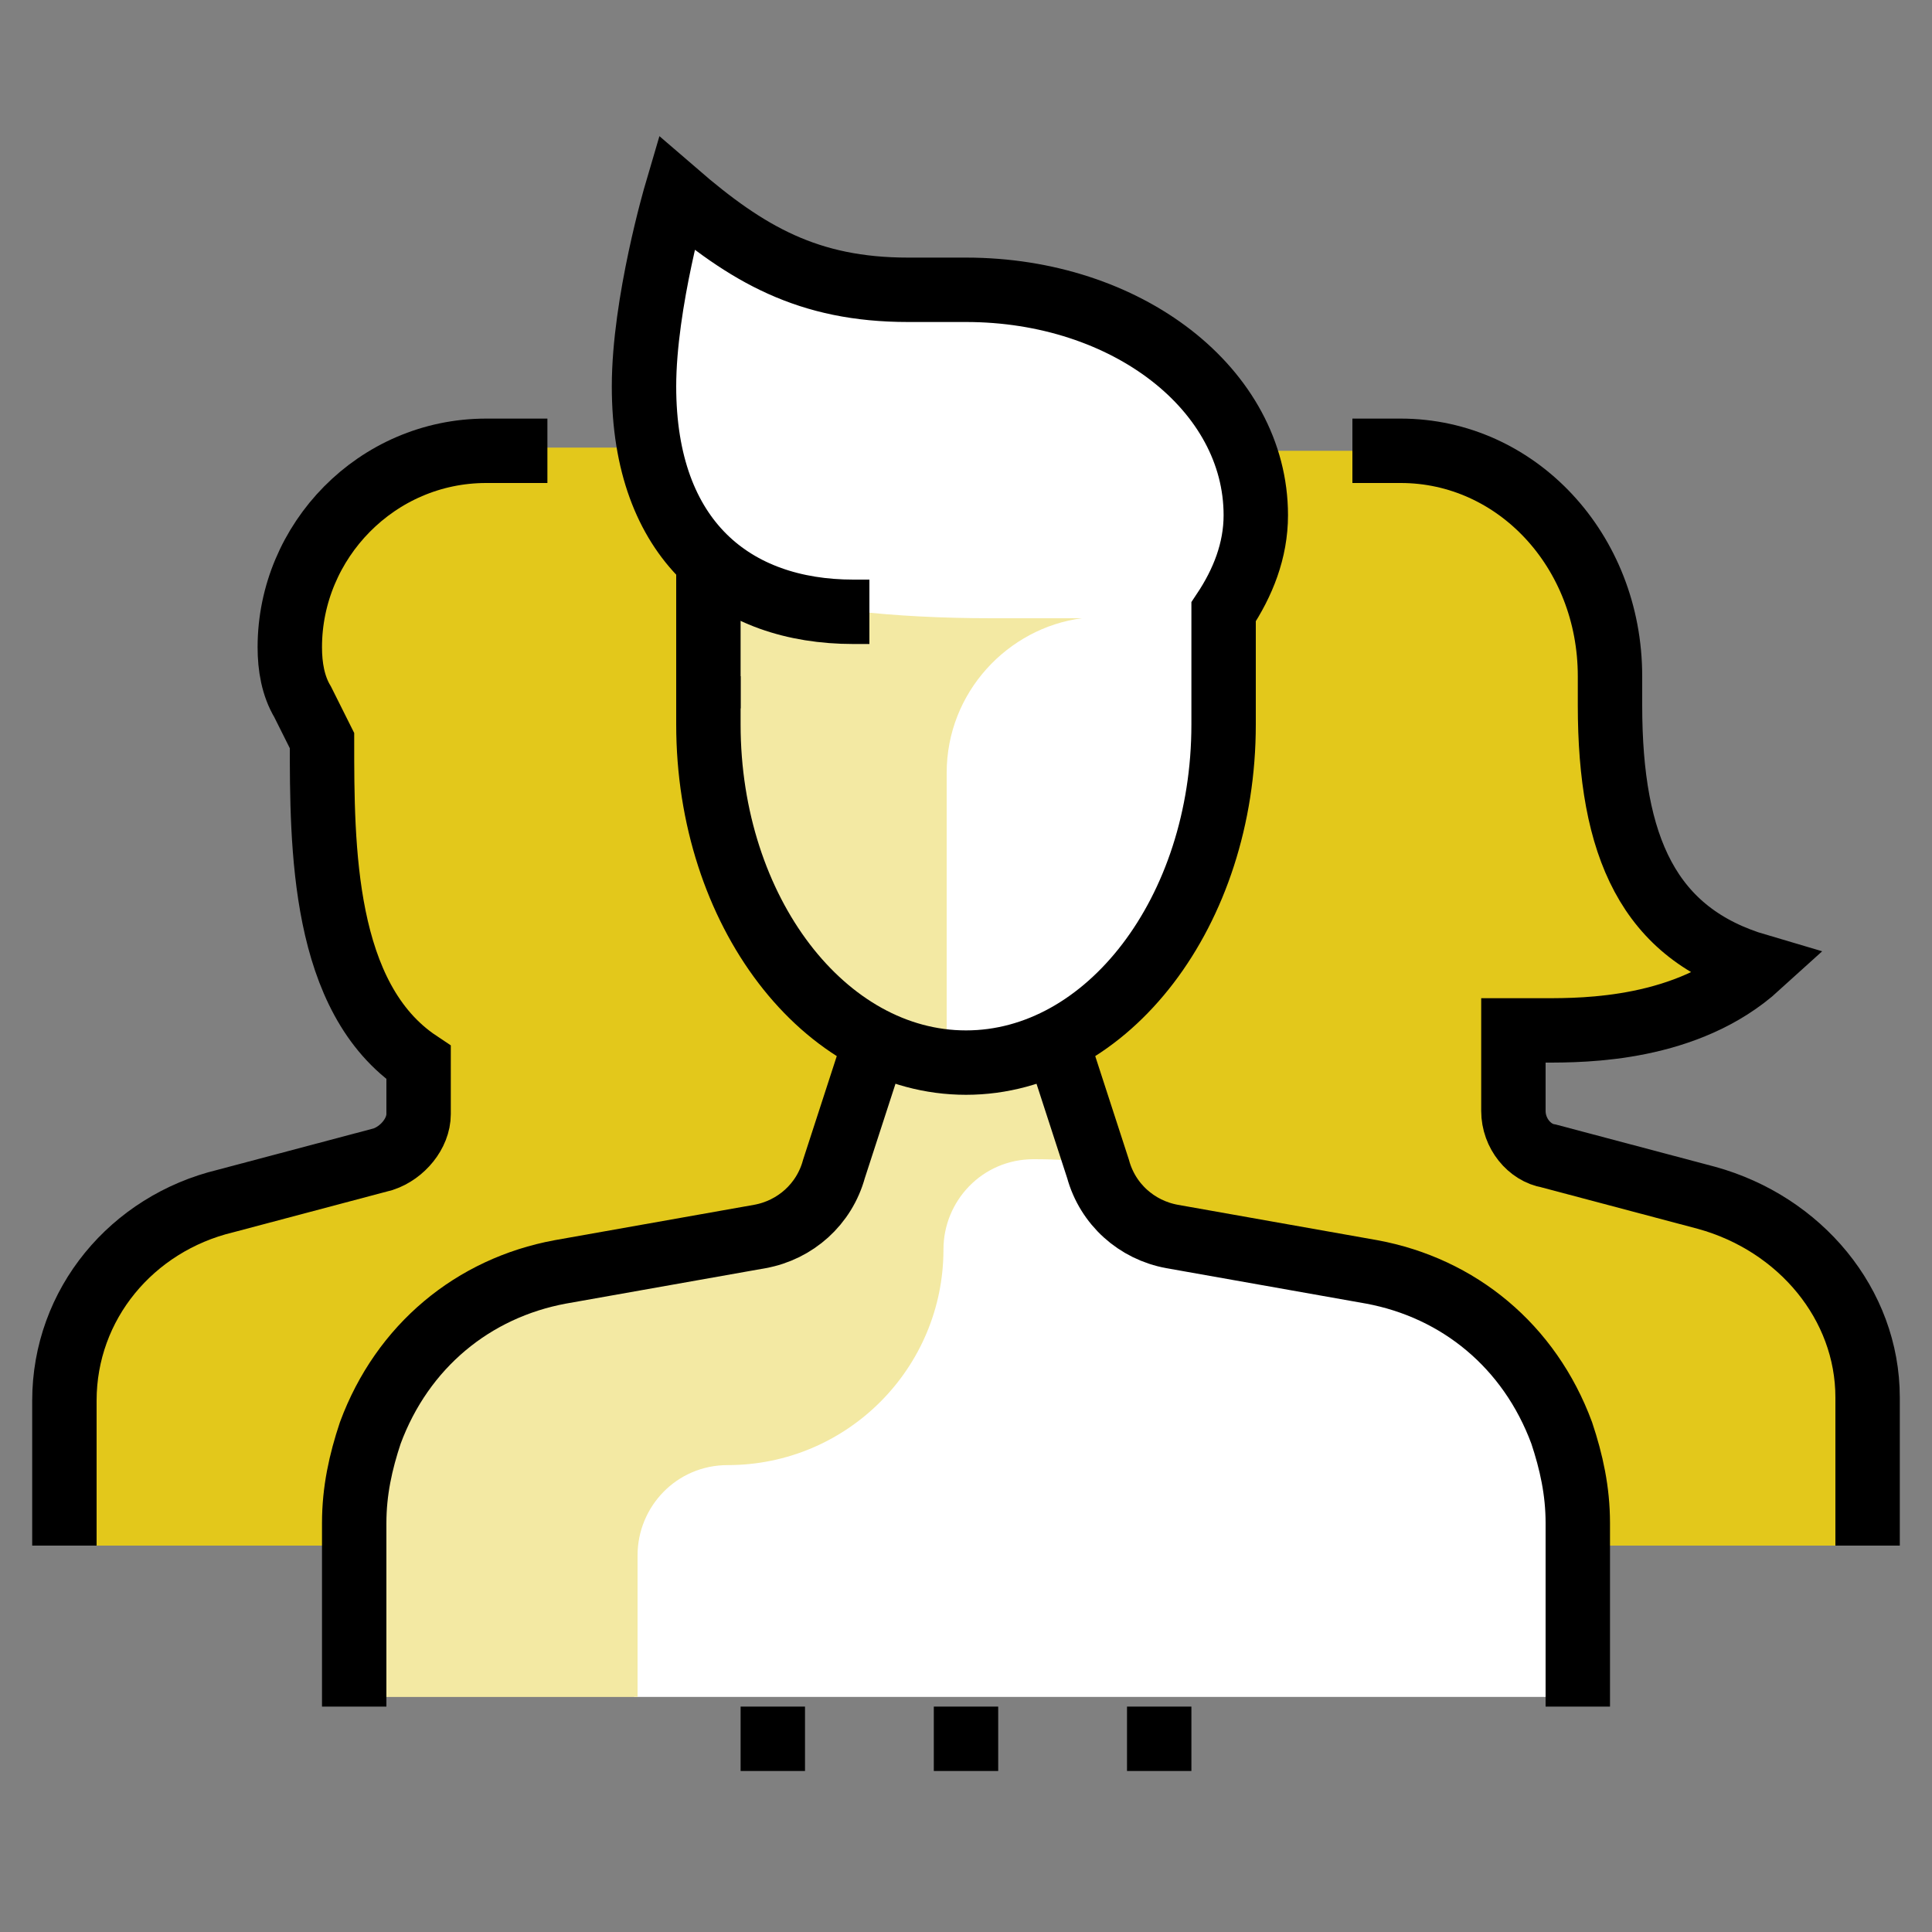
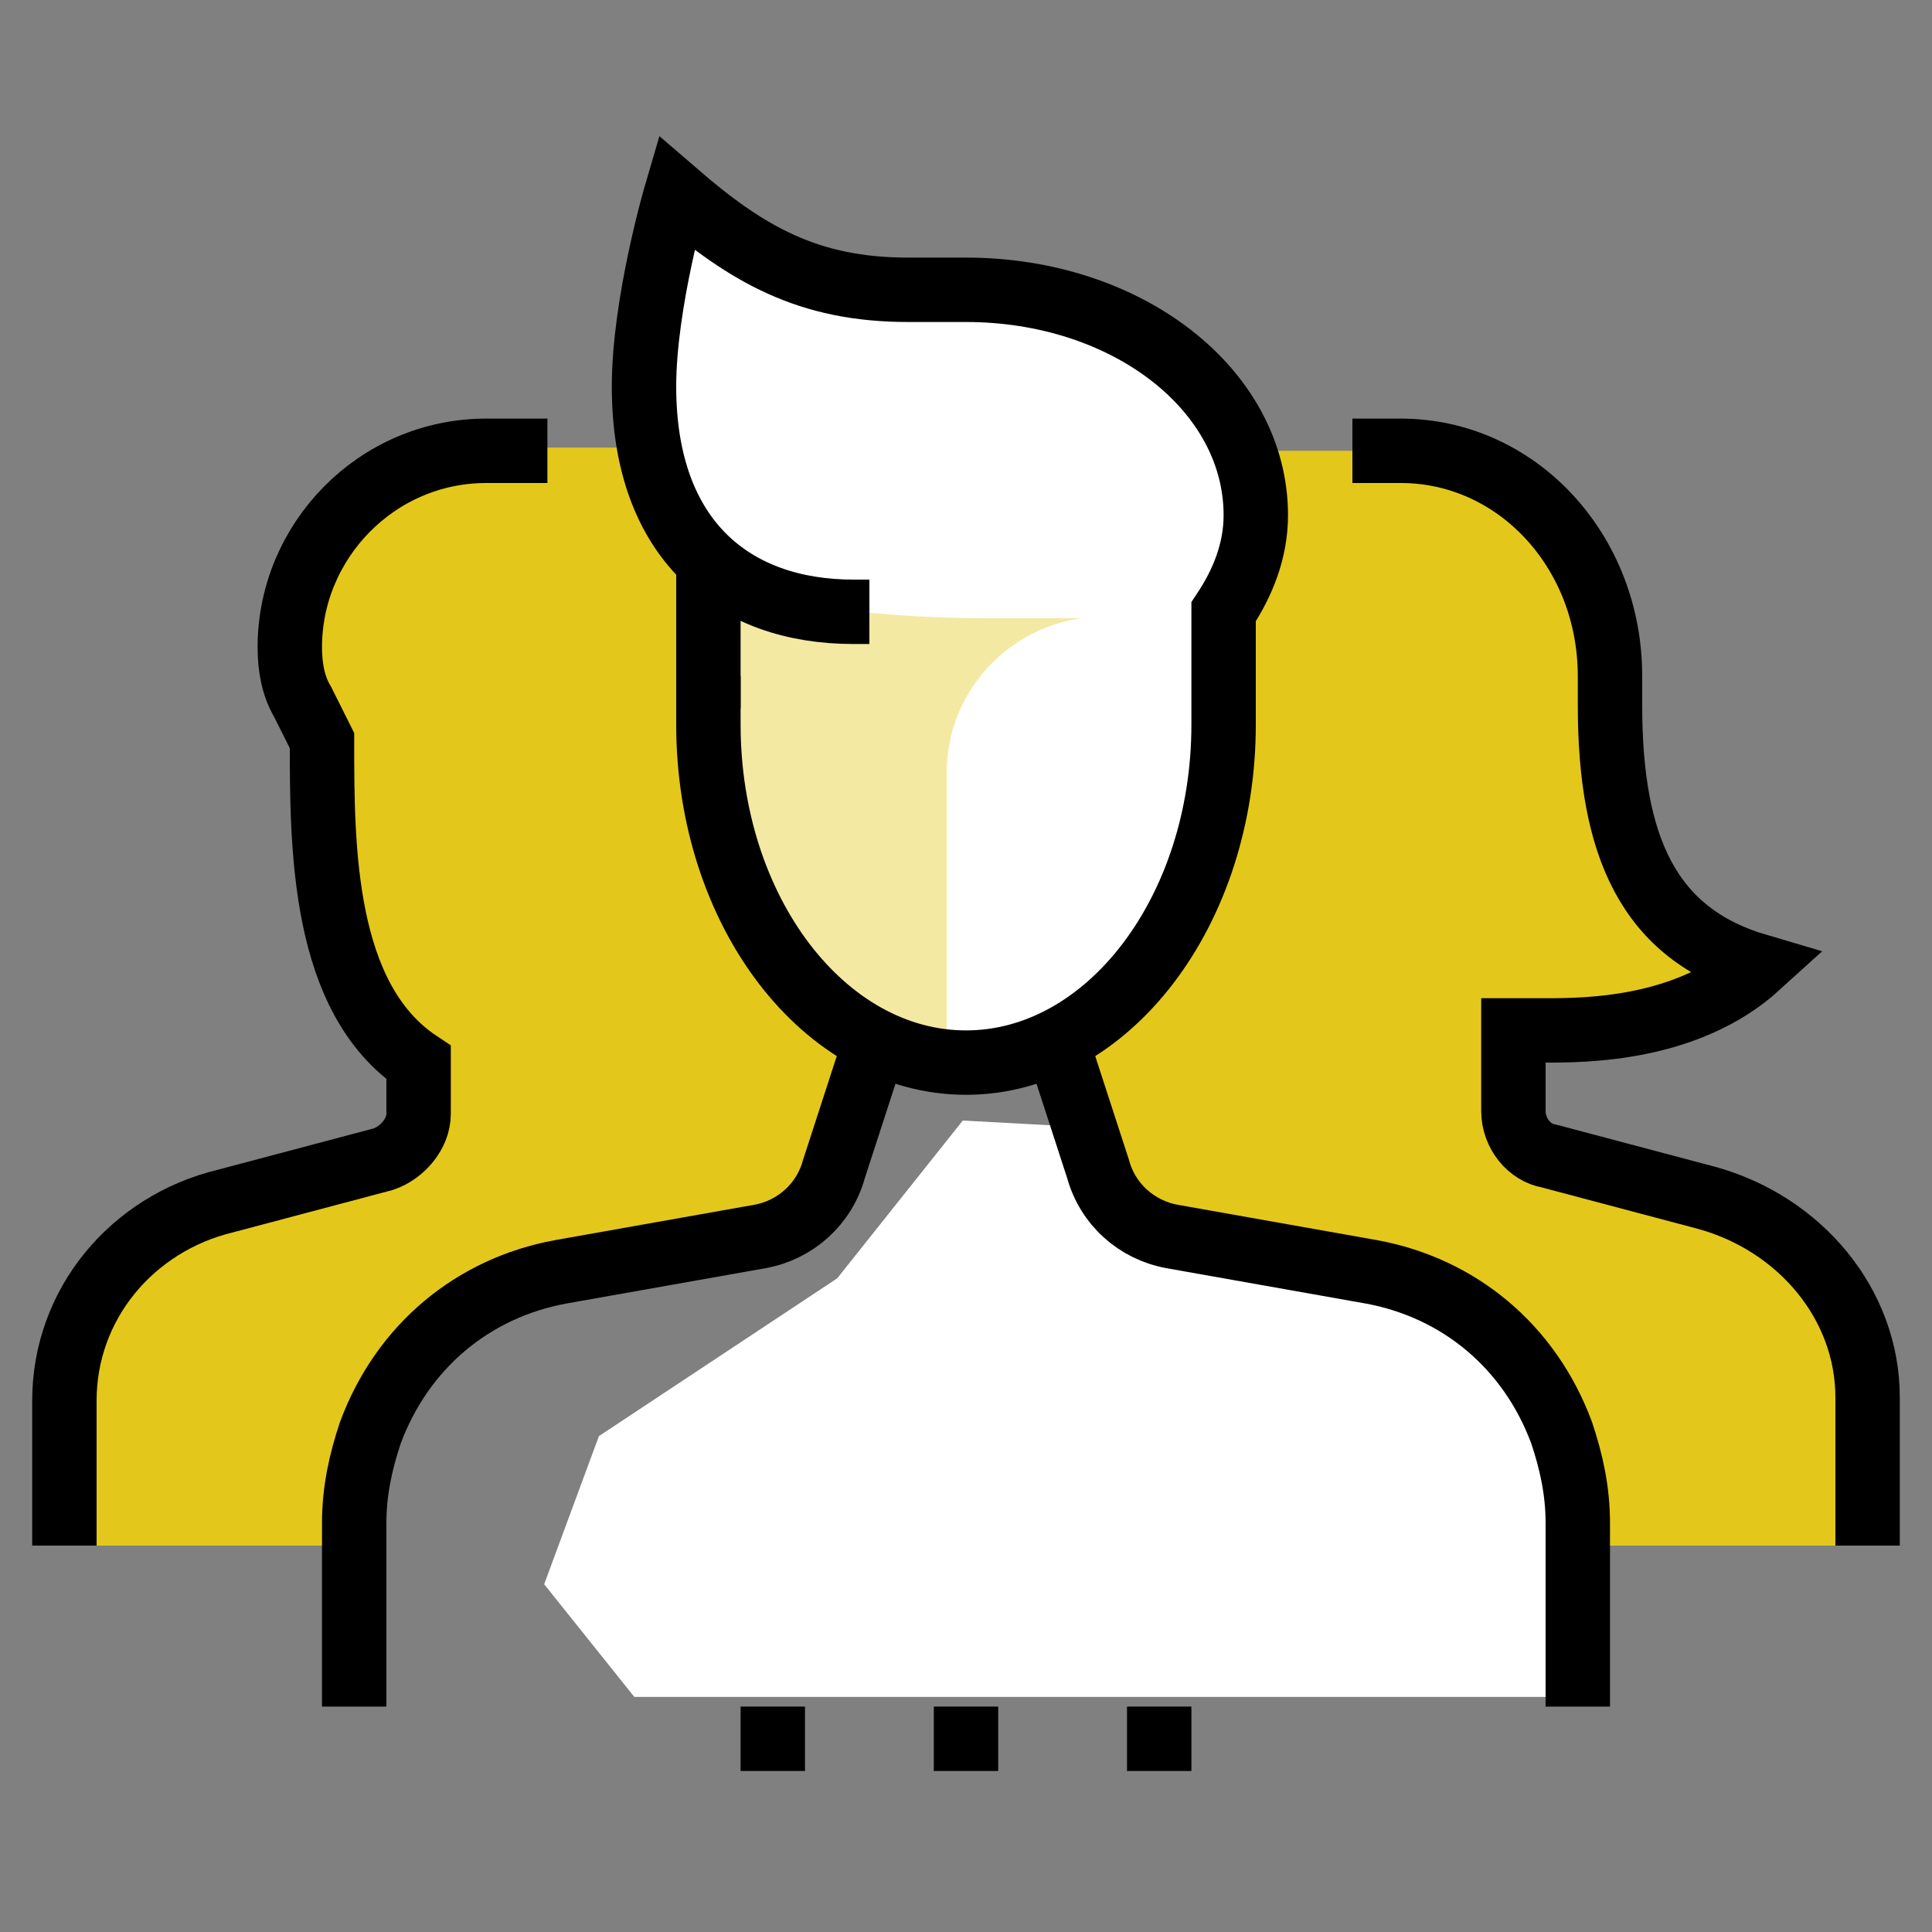
<svg xmlns="http://www.w3.org/2000/svg" version="1.1" x="0px" y="0px" viewBox="0 0 60 60" style="enable-background:new 0 0 60 60;" xml:space="preserve">
  <rect x="0" y="0" width="60" height="60" fill="#808080" stroke="none" />
  <style type="text/css"> .st0{fill:#FFFFFF;} .st1{fill:#E3C81B;} .st2{fill:#F3E9A3;} .st3{fill:none;stroke:#000000;stroke-width:2;stroke-miterlimit:10;} </style>
  <g id="Layer_2">
    <path class="st0" d="M20.9,6.5L20,12.7L22,18l4.5,1l0.8,13.3l3.8,0.5l4.2-2.1c0,0,2.5-4.5,2.5-5s0.1-6.7,0.1-6.7l1.4-3.2l-1.5-3.7 l-3.2-1.9c0,0-3.7-1.2-4-1.2s-4.9-0.1-4.9-0.1L20.9,6.5z" />
    <path class="st0" d="M19.7,52.7h29.1l-0.2-7.1l-2.2-4.3c0,0-5.8-1.4-6.1-1.5c-0.4,0-6-2-6-2L33.6,35l-3.7-0.2L26,39.7l-7.4,4.9 l-1.7,4.6L19.7,52.7z" />
  </g>
  <g id="Layer_1">
    <g id="Layer_2_00000124882022416047547570000009313798830715738793_">
      <path class="st1" d="M58,48h-8.8c0,0-0.2-4.1-1.6-5.4c-1.4-1.3-3.1-2.8-5.3-3.2C40,39.1,36,38.3,36,38.3s-1.6-0.9-2.2-2.7 c-0.6-1.8-1.1-3.2-1.1-3.2s4.5-2.3,4.8-6.2S38,19,38,19s1-4.2,0.8-4.8c-0.1-0.6,0.3-0.2,0.3-0.2H43c0,0,6.3,0.5,6.7,4.7 s0.4,8.4,1.7,9.5c1.3,1.2,3.2,1.8,3.2,1.8s-4.6,2.2-7.4,2.1C47,33.4,47,34.7,47,34.7s0.6,1.6,1.8,1.7c1.2,0.1,6.2,1.1,7.6,3.5 C58,42.2,58,48,58,48z" />
      <path class="st1" d="M1.8,48h8.9c0,0,0.5-6.9,4.9-7.8c4.4-0.9,8.4-1.8,8.4-1.8s1.9,0.1,2.9-5.3c-0.4-1.2-2.7-3.1-3.4-4.6 c-0.7-1.5-1.8-8.6-1.5-10.1c-0.4-1.4-2.2-4.5-2.2-4.5H15c0,0-7.6,1.5-5.3,8.7c0.2,2.6-0.2,8.1,3.1,10.4c-0.1,1.1-0.2,2.4-0.2,2.4 s0.5,0-1.8,0.8s-8.6,1.6-8.9,6.9C1.7,46.4,1.8,48,1.8,48z" />
      <g>
        <path class="st2" d="M30.8,19.2c-3.1,0-5.8-0.3-7.7-0.9l-1.2,0.1l1,10.4l4.2,4l2.3,0.1V24l0,0l0,0c0-2.5,1.9-4.5,4.2-4.8l0,0 C32.8,19.2,31.8,19.2,30.8,19.2z" />
      </g>
-       <path class="st2" d="M34.3,36.6c-0.6-1.2-1.4-4.6-1.4-4.6s-2.4,1.5-6.3,0.1c-0.4-0.1-0.2,0.8-0.2,1.1c-0.5,2.3-1.2,3.4-1.2,3.4 s-0.3,1.2-3.1,1.9c-1.4,0.3-3.9,0.4-6.2,1.1c-2.2,0.7-4.1,2-4.7,4.9c-0.4,5.4-0.3,8.2-0.3,8.2s3.8,0,8.9,0v-4.4l0,0 c0-1.5,1.2-2.8,2.8-2.8l0,0l0,0c3.7,0,6.7-3,6.7-6.7l0,0l0,0c0-1.5,1.2-2.8,2.8-2.8c3,0,1.9,0.6,2.4,1.4l0.2-0.2 C34.6,37,34.4,36.8,34.3,36.6z" />
    </g>
    <g id="Layer_1_00000127028404764820340780000009335695418782813103_">
      <path class="st3" d="M27.2,32.3l-1.3,4c-0.3,1.1-1.2,1.9-2.3,2.1l-6.2,1.1c-2.7,0.5-4.9,2.3-5.9,5c-0.3,0.9-0.5,1.8-0.5,2.8V53" />
      <path class="st3" d="M32.8,32.3l1.3,4c0.3,1.1,1.2,1.9,2.3,2.1l6.2,1.1c2.7,0.5,4.9,2.3,5.9,5c0.3,0.9,0.5,1.8,0.5,2.8V53" />
      <path d="M31,53h-2v2h2V53z" />
      <path d="M37,53h-2v2h2V53z" />
      <path d="M25,53h-2v2h2V53z" />
      <g>
        <path class="st3" d="M27,19h-0.5c-3.7,0-6.5-2.2-6.5-7c0-2.6,1-6,1-6c2.2,1.9,4.1,3,7.2,3H30c5,0,9,3.1,9,7c0,1.1-0.4,2.1-1,3 v3.5c0,5.8-3.6,10.5-8,10.5s-8-4.7-8-10.5V21" />
        <path class="st3" d="M42,14h1.5c3.6,0,6.5,3.1,6.5,7v0.9c0,4.4,1.2,7.1,4.6,8.1c-2.2,2-5.4,2-6.6,2h-1v2.5c0,0.7,0.5,1.3,1.1,1.4 l4.9,1.3c2.9,0.8,5,3.3,5,6.2V48" />
        <path class="st3" d="M22,22v-4.6" />
        <path class="st3" d="M2,48v-4.5c0-3,2.1-5.5,5-6.2l4.9-1.3c0.6-0.2,1.1-0.8,1.1-1.4V33c-3-2-3-6.7-3-10l-0.6-1.2 C9.1,21.3,9,20.7,9,20.1c0-3.3,2.7-6.1,6.1-6.1H17" />
      </g>
    </g>
  </g>
</svg>